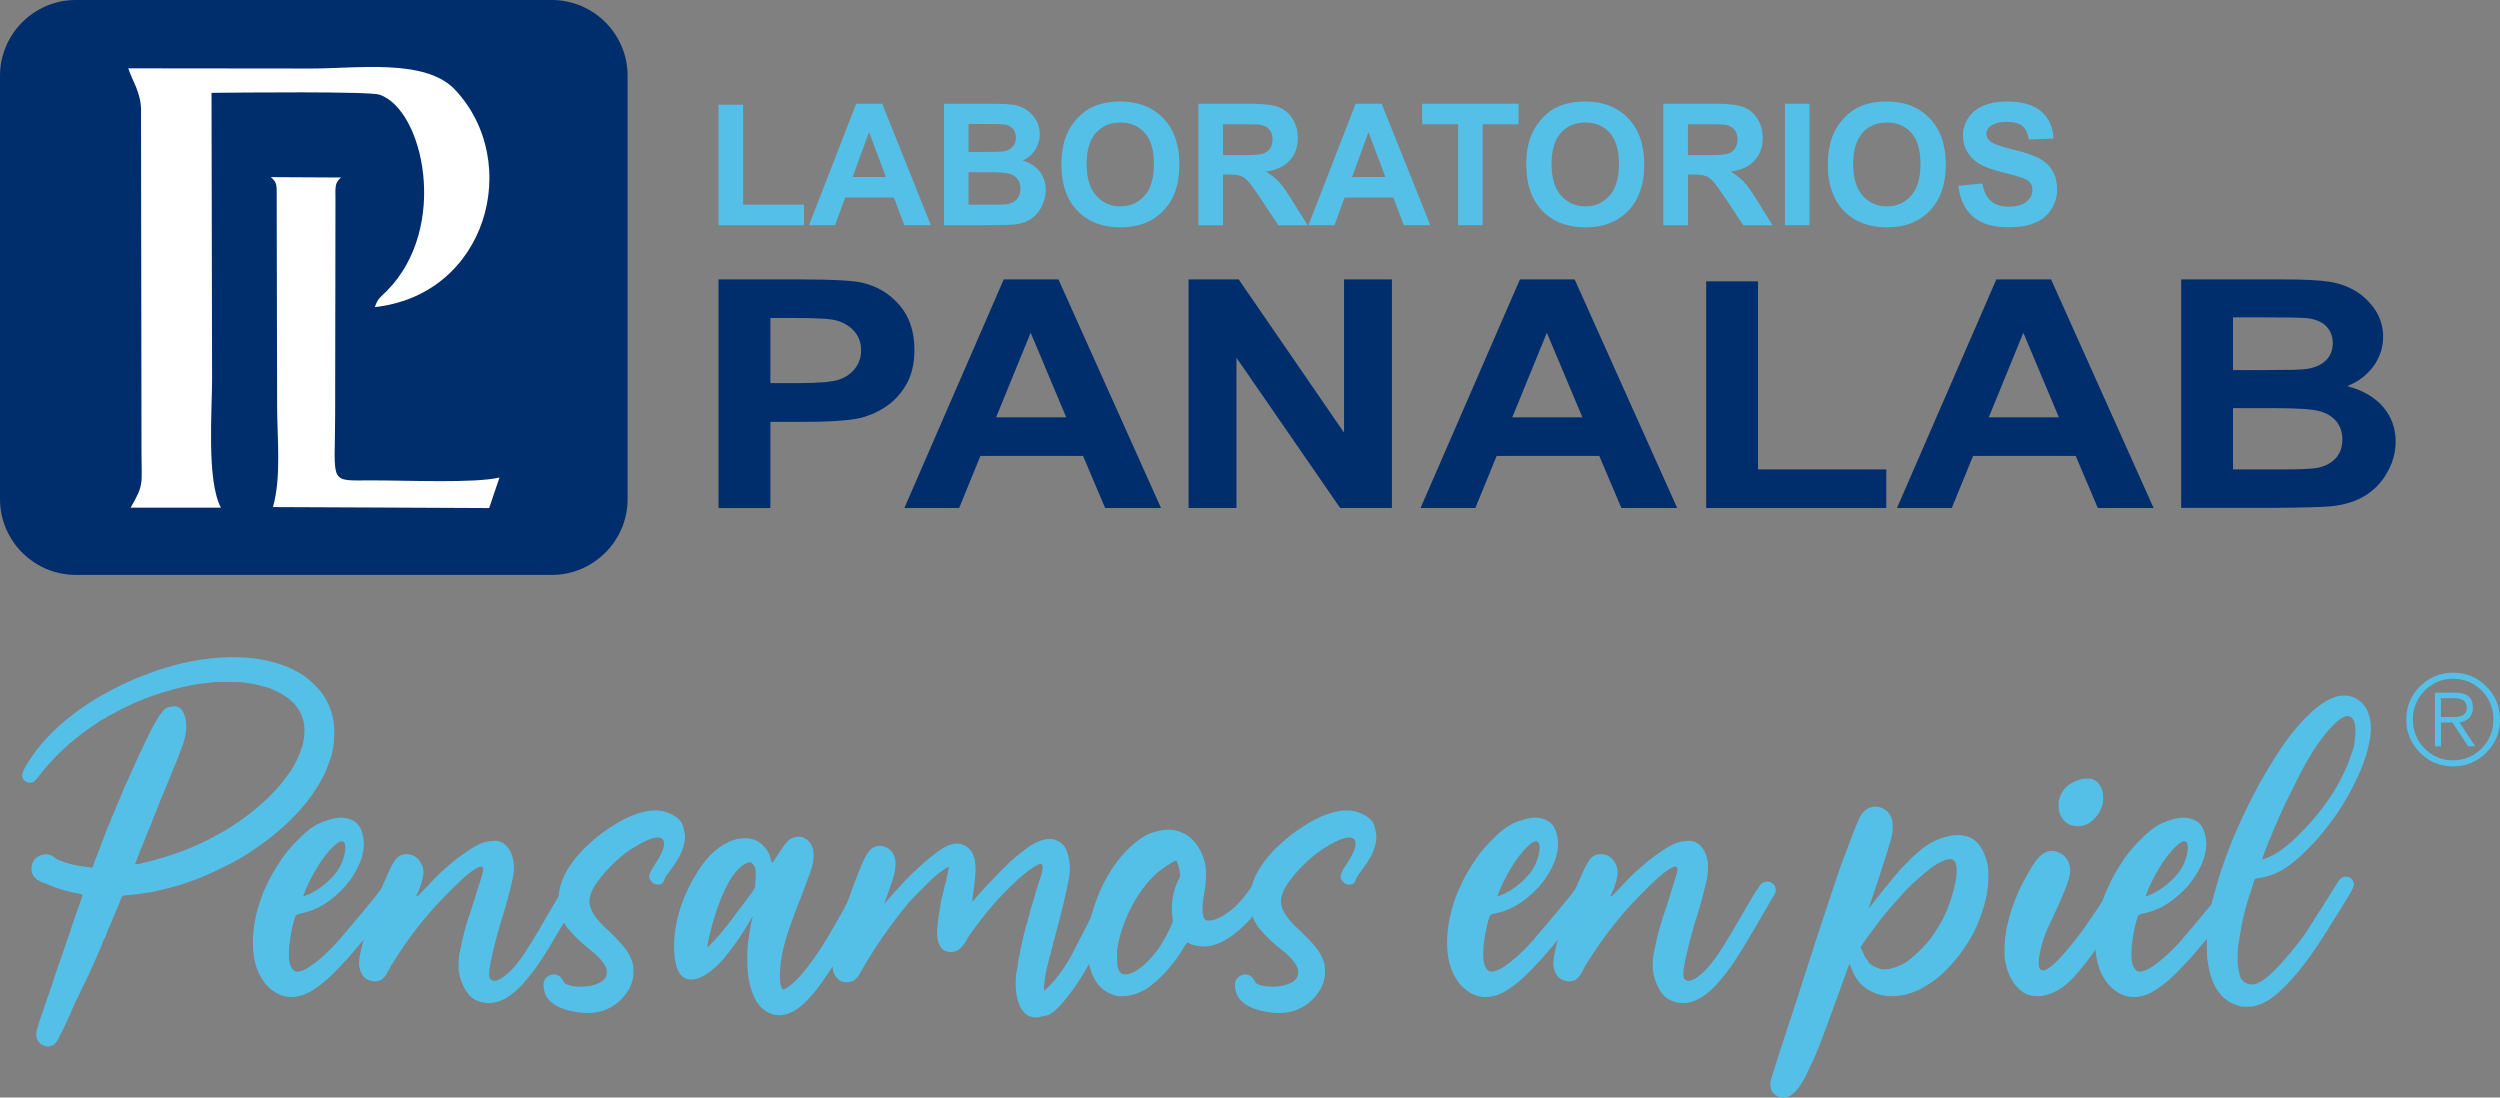
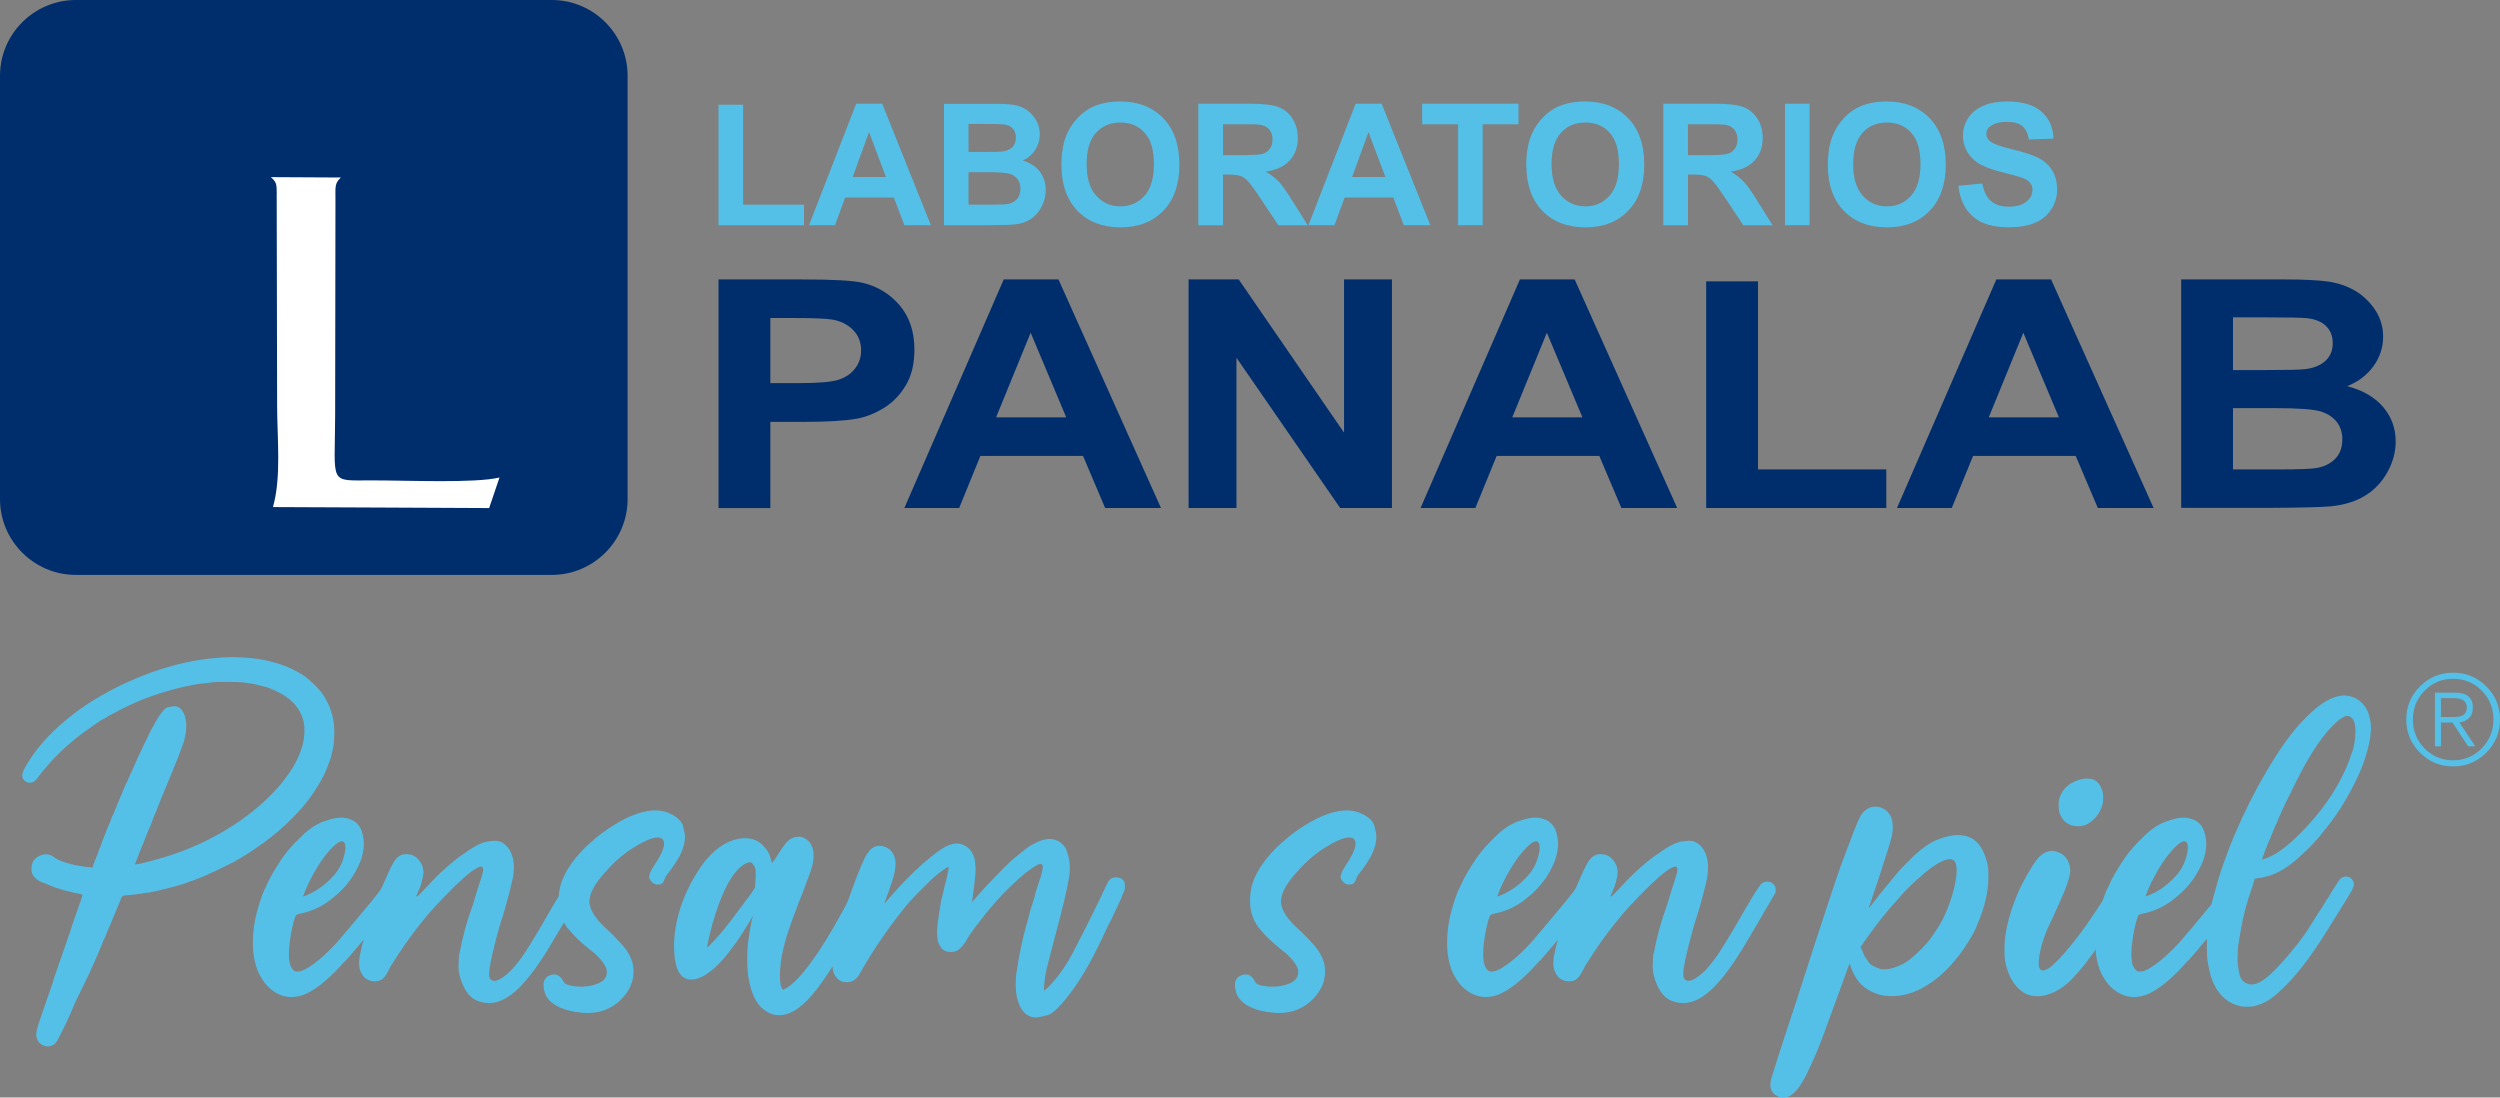
<svg xmlns="http://www.w3.org/2000/svg" id="Capa_2" viewBox="0 0 402.8 176.83">
  <rect x="0" y="0" width="402.8" height="176.83" fill="#808080" stroke="none" />
  <defs>
    <style>
      .cls-1 {
        fill: #54c0e8;
      }

      .cls-2 {
        fill: #fff;
      }

      .cls-2, .cls-3 {
        fill-rule: evenodd;
      }

      .cls-4, .cls-3 {
        fill: #002e6d;
      }
    </style>
  </defs>
  <g id="Capa_1-2" data-name="Capa_1">
    <g>
      <g>
        <path class="cls-1" d="M315.54,29.94l3.85-.38c.23,1.29.7,2.23,1.4,2.84.7.6,1.66.9,2.85.9,1.27,0,2.22-.27,2.87-.81.64-.54.96-1.17.96-1.89,0-.47-.13-.86-.4-1.18-.27-.32-.74-.6-1.42-.84-.46-.16-1.51-.44-3.15-.86-2.11-.53-3.59-1.17-4.44-1.94-1.2-1.08-1.79-2.4-1.79-3.95,0-1,.28-1.94.84-2.8.56-.87,1.38-1.53,2.44-1.99,1.06-.46,2.34-.69,3.84-.69,2.44,0,4.29.54,5.52,1.63,1.24,1.09,1.89,2.54,1.95,4.35l-3.96.14c-.17-1.01-.53-1.73-1.08-2.18-.55-.44-1.38-.66-2.48-.66s-2.03.24-2.67.71c-.41.3-.63.71-.63,1.22,0,.47.2.86.59,1.19.49.42,1.7.86,3.62,1.32,1.92.45,3.33.93,4.25,1.41.92.48,1.64,1.15,2.16,1.99.52.84.78,1.88.78,3.11,0,1.12-.31,2.17-.94,3.15-.62.98-1.5,1.71-2.64,2.18-1.14.48-2.56.71-4.26.71-2.48,0-4.37-.56-5.7-1.71-1.33-1.14-2.11-2.8-2.37-4.98M298.58,26.48c0,2.22.52,3.9,1.54,5.05,1.03,1.14,2.33,1.72,3.9,1.72s2.87-.57,3.89-1.71c1.01-1.13,1.52-2.84,1.52-5.12s-.49-3.92-1.48-5.02c-.98-1.11-2.29-1.66-3.93-1.66s-2.95.56-3.94,1.67c-1,1.12-1.5,2.81-1.5,5.06ZM294.5,26.61c0-1.99.3-3.67.9-5.03.44-.99,1.05-1.89,1.82-2.69.77-.79,1.61-1.38,2.53-1.76,1.22-.52,2.63-.78,4.22-.78,2.88,0,5.19.9,6.93,2.69,1.73,1.79,2.6,4.29,2.6,7.48s-.86,5.64-2.58,7.43c-1.72,1.79-4.02,2.68-6.89,2.68s-5.23-.88-6.95-2.67c-1.72-1.78-2.58-4.23-2.58-7.35ZM287.59,36.28v-19.57h3.96v19.57h-3.96ZM271.96,25h2.92c1.9,0,3.08-.08,3.55-.24.47-.16.84-.44,1.11-.83.27-.4.4-.88.4-1.48,0-.66-.18-1.18-.53-1.6-.35-.41-.85-.66-1.48-.76-.33-.05-1.29-.07-2.89-.07h-3.08v4.97ZM267.99,36.28v-19.57h8.32c2.09,0,3.61.18,4.56.53.95.35,1.71.98,2.28,1.87.57.9.86,1.93.86,3.09,0,1.47-.43,2.68-1.29,3.64-.86.96-2.14,1.56-3.86,1.81.85.5,1.55,1.05,2.11,1.64.56.6,1.3,1.66,2.24,3.18l2.39,3.82h-4.72l-2.83-4.27c-1.02-1.52-1.71-2.47-2.09-2.87-.37-.39-.77-.67-1.19-.81-.43-.15-1.09-.22-2-.22h-.8v8.17h-3.96ZM249.99,26.48c0,2.22.52,3.9,1.54,5.05,1.02,1.14,2.33,1.72,3.9,1.72s2.88-.57,3.89-1.71c1.01-1.13,1.52-2.84,1.52-5.12s-.49-3.92-1.48-5.02c-.98-1.11-2.29-1.66-3.93-1.66s-2.95.56-3.95,1.67c-1,1.12-1.5,2.81-1.5,5.06ZM245.91,26.61c0-1.99.3-3.67.9-5.03.44-.99,1.05-1.89,1.82-2.69.77-.79,1.61-1.38,2.53-1.76,1.22-.52,2.63-.78,4.23-.78,2.89,0,5.19.9,6.93,2.69,1.73,1.79,2.6,4.29,2.6,7.48s-.86,5.64-2.58,7.43c-1.72,1.79-4.02,2.68-6.89,2.68s-5.23-.88-6.95-2.67c-1.72-1.78-2.58-4.23-2.58-7.35ZM234.93,36.28v-16.26h-5.79v-3.31h15.52v3.31h-5.77v16.26h-3.96ZM223.21,28.52l-2.72-7.24-2.64,7.24h5.36ZM230.45,36.28h-4.27l-1.69-4.45h-7.85l-1.63,4.45h-4.19l7.6-19.57h4.19l7.84,19.57ZM197.05,25h2.92c1.89,0,3.07-.08,3.55-.24.47-.16.84-.44,1.11-.83.27-.4.4-.88.4-1.48,0-.66-.18-1.18-.53-1.6-.35-.41-.85-.66-1.49-.76-.32-.05-1.28-.07-2.88-.07h-3.08v4.97ZM193.08,36.28v-19.57h8.32c2.09,0,3.61.18,4.56.53.95.35,1.71.98,2.28,1.87.57.9.86,1.93.86,3.09,0,1.47-.43,2.68-1.29,3.64-.86.96-2.15,1.56-3.86,1.81.85.5,1.55,1.05,2.11,1.64.55.6,1.3,1.66,2.24,3.18l2.39,3.82h-4.72l-2.84-4.27c-1.01-1.52-1.71-2.47-2.09-2.87-.37-.39-.77-.67-1.19-.81-.42-.15-1.09-.22-2-.22h-.8v8.17h-3.96ZM175.08,26.48c0,2.22.51,3.9,1.54,5.05,1.03,1.14,2.33,1.72,3.9,1.72s2.87-.57,3.89-1.71c1.01-1.13,1.51-2.84,1.51-5.12s-.49-3.92-1.48-5.02c-.98-1.11-2.29-1.66-3.92-1.66s-2.95.56-3.95,1.67c-1,1.12-1.5,2.81-1.5,5.06ZM171.01,26.61c0-1.99.3-3.67.9-5.03.44-.99,1.05-1.89,1.83-2.69.77-.79,1.61-1.38,2.53-1.76,1.22-.52,2.63-.78,4.22-.78,2.89,0,5.19.9,6.93,2.69,1.73,1.79,2.6,4.29,2.6,7.48s-.86,5.64-2.58,7.43c-1.72,1.79-4.02,2.68-6.89,2.68s-5.23-.88-6.95-2.67c-1.71-1.78-2.58-4.23-2.58-7.35ZM156.05,27.73v5.25h3.66c1.42,0,2.33-.04,2.71-.12.59-.11,1.06-.37,1.43-.78.37-.42.56-.97.56-1.67,0-.59-.14-1.09-.43-1.5-.28-.41-.7-.71-1.24-.89s-1.71-.28-3.51-.28h-3.19ZM156.05,19.97v4.51h2.59c1.54,0,2.49-.02,2.87-.07.67-.08,1.21-.31,1.59-.7.39-.39.58-.89.58-1.52s-.17-1.09-.5-1.47c-.33-.38-.83-.61-1.49-.68-.39-.05-1.52-.07-3.37-.07h-2.27ZM152.09,16.72h7.83c1.55,0,2.7.06,3.46.19.77.13,1.45.39,2.05.81.6.41,1.1.95,1.5,1.63.4.68.6,1.44.6,2.29,0,.91-.25,1.75-.74,2.51-.49.77-1.16,1.34-2,1.72,1.19.36,2.1.95,2.74,1.78.64.84.96,1.83.96,2.96,0,.89-.21,1.76-.62,2.6-.41.84-.98,1.51-1.7,2.02-.71.5-1.6.81-2.65.93-.66.07-2.24.12-4.76.13h-6.67v-19.57ZM142.74,28.52l-2.72-7.24-2.64,7.24h5.36ZM149.98,36.28h-4.27l-1.69-4.45h-7.85l-1.63,4.45h-4.19l7.6-19.57h4.19l7.84,19.57ZM115.77,36.28v-19.4h3.96v16.1h9.81v3.31h-13.78Z" />
        <path class="cls-4" d="M359.78,65.75v9.88h7.72c2.99,0,4.91-.08,5.71-.22,1.24-.21,2.24-.69,3.02-1.47.78-.79,1.17-1.83,1.17-3.14,0-1.11-.3-2.05-.9-2.82-.6-.77-1.47-1.34-2.6-1.69-1.13-.35-3.6-.53-7.39-.53h-6.73ZM359.78,51.14v8.48h5.45c3.23,0,5.25-.04,6.04-.13,1.42-.15,2.54-.58,3.36-1.31.81-.73,1.22-1.68,1.22-2.86s-.35-2.06-1.06-2.77c-.7-.71-1.75-1.14-3.13-1.29-.83-.08-3.2-.13-7.1-.13h-4.78ZM351.43,45.02h16.49c3.27,0,5.7.12,7.3.36,1.61.25,3.04.75,4.31,1.51,1.27.77,2.32,1.79,3.17,3.07.84,1.28,1.27,2.71,1.27,4.3,0,1.71-.52,3.3-1.55,4.73-1.04,1.44-2.45,2.51-4.23,3.23,2.51.66,4.43,1.78,5.78,3.35,1.34,1.58,2.02,3.43,2.02,5.56,0,1.68-.43,3.31-1.31,4.9-.87,1.59-2.06,2.86-3.58,3.81-1.51.94-3.37,1.52-5.59,1.74-1.38.13-4.73.22-10.04.25h-14.04v-36.83ZM331.73,67.24l-5.73-13.63-5.57,13.63h11.3ZM346.99,81.85h-8.99l-3.56-8.39h-16.54l-3.43,8.39h-8.83l16.01-36.83h8.82l16.52,36.83ZM274.9,81.85v-36.52h8.35v30.3h20.67v6.22h-29.02ZM254.96,67.24l-5.73-13.63-5.57,13.63h11.29ZM270.23,81.85h-8.99l-3.56-8.39h-16.54l-3.43,8.39h-8.83l16.01-36.83h8.82l16.52,36.83ZM191.5,81.85v-36.83h8.08l16.97,24.68v-24.68h7.72v36.83h-8.34l-16.71-24.21v24.21h-7.71ZM171.79,67.24l-5.73-13.63-5.57,13.63h11.3ZM187.05,81.85h-8.99l-3.56-8.39h-16.54l-3.42,8.39h-8.83l16.01-36.83h8.82l16.52,36.83ZM124.12,51.24v10.49h4.54c3.27,0,5.45-.19,6.55-.58,1.11-.38,1.97-.99,2.59-1.82.62-.82.94-1.77.94-2.87,0-1.34-.44-2.45-1.32-3.32-.88-.88-1.99-1.43-3.34-1.65-.99-.16-2.98-.25-5.97-.25h-4ZM115.77,81.85v-36.83h13.35c5.06,0,8.35.18,9.89.55,2.36.56,4.34,1.76,5.93,3.61,1.59,1.85,2.39,4.24,2.39,7.18,0,2.26-.46,4.16-1.37,5.7-.92,1.54-2.08,2.75-3.5,3.64-1.41.87-2.85,1.46-4.31,1.74-1.99.36-4.86.53-8.62.53h-5.41v13.89h-8.35Z" />
        <path class="cls-3" d="M12.21,0h76.7c6.72,0,12.21,5.49,12.21,12.21v68.21c0,6.71-5.49,12.21-12.21,12.21H12.21c-6.72,0-12.21-5.49-12.21-12.21V12.21C0,5.49,5.49,0,12.21,0" />
-         <path class="cls-2" d="M22.72,17.85l.08,55.09c0,5.11.44,5.08-1.76,8.86h14.56c-2.33-4.34-1.43-15.64-1.43-20.64l-.09-46.2c4.56-.05,25.41-.26,27.05.29,7.11,2.37,11.3,21.4,1.21,31.61-1.05,1.06-1.42,1.12-1.95,2.62,18.07-1.99,23.89-23.36,12.92-35.03-4.74-5.05-15.71-3.4-23.17-3.41l-29.48-.03c.74,2.21,2.06,3.89,2.07,6.84" />
        <path class="cls-2" d="M44.58,31.31l.07,34.06c.01,5.31.7,11.48-.67,16.33l16.07.07,18.76.09,1.67-4.92c-4.02.94-14.48.46-20.57.46-7.05,0-5.94.8-5.91-10.56l.05-34.69c0-1.95-.16-2.66.89-3.55l-11.3-.06c.91.8.95,1.12.95,2.77" />
      </g>
      <g>
        <g>
          <path class="cls-1" d="M7.2,168.51c-.79-.23-1.24-.79-1.36-1.66v-.17c0-.2.03-.44.09-.7.09-.35.23-.85.44-1.49.44-1.28.81-2.37,1.12-3.26.31-.89.65-1.88,1.03-2.96l.09-.35c.2-.64.39-1.18.55-1.62.16-.44.24-.7.24-.79.03-.06.09-.23.2-.5.1-.28.21-.59.33-.94.12-.35.26-.77.44-1.27.17-.5.33-.96.48-1.4.15-.41.28-.81.42-1.2.13-.39.23-.69.28-.9.12-.32.3-.85.55-1.58.25-.73.49-1.42.72-2.06.23-.64.36-1.04.39-1.18.06-.12.09-.19.09-.22,0-.06-.02-.09-.04-.09-.06-.06-.23-.12-.53-.18-.7-.12-1.52-.31-2.47-.57-.95-.26-1.71-.53-2.3-.79-.09-.06-.23-.12-.44-.2-.2-.07-.42-.15-.66-.24-1.2-.47-1.79-1.2-1.79-2.19s.42-1.69,1.27-2.1c.38-.17.74-.26,1.09-.26.47,0,.92.18,1.36.53.38.29,1.02.58,1.93.85.9.28,1.9.49,2.98.63.15,0,.31.02.48.04.17.03.31.04.39.04l.31.09.22-.61c.06-.17.12-.36.2-.57.07-.2.14-.36.2-.48.06-.15.12-.31.2-.48.07-.17.12-.33.15-.48.18-.41.39-.96.63-1.64.25-.68.5-1.33.74-1.93.25-.6.42-.98.5-1.16.03-.09.07-.18.11-.28.04-.1.07-.18.07-.24.03-.06.07-.15.11-.26.04-.12.11-.25.2-.39.06-.15.11-.26.15-.35.04-.09.07-.15.07-.18l.09-.26c.06-.15.15-.33.26-.57,0-.06.01-.13.04-.22.12-.2.23-.43.33-.68.1-.25.2-.49.28-.72.03-.09.07-.17.13-.26.09-.23.19-.5.31-.79.12-.23.2-.44.26-.61.12-.23.23-.46.33-.68.1-.22.18-.4.24-.55.47-1.08.98-2.22,1.53-3.41.55-1.2,1.25-2.66,2.1-4.38,1.23-2.33,2.12-3.56,2.69-3.68.57-.12.93-.17,1.07-.17.76,0,1.31.5,1.66,1.49.17.5.26,1.07.26,1.71,0,.79-.15,1.68-.44,2.67-.23.64-.5,1.35-.79,2.12-.29.77-.52,1.35-.7,1.73-.03.06-.07.14-.11.24-.04.1-.08.21-.11.33-.03.09-.07.18-.11.28-.04.1-.08.18-.11.24-.03.09-.1.27-.22.55s-.25.59-.39.94c-.23.58-.45,1.1-.63,1.55-.19.45-.39.91-.59,1.38l-.09.26c-.09.21-.18.44-.28.7-.1.26-.2.51-.28.74-.06.15-.13.31-.22.48-.12.32-.22.58-.31.79-.06.18-.13.38-.22.61-.09.2-.16.38-.22.53-.09.17-.16.34-.22.5-.06.16-.1.27-.13.33-.03.09-.07.2-.13.33-.06.13-.12.27-.18.42-.06.15-.13.34-.22.59-.09.25-.18.47-.26.68l-.09.17c-.23.58-.42,1.06-.57,1.42-.15.37-.28.71-.39,1.03l-.26.66h.22c.18,0,.72-.12,1.64-.35.92-.23,1.87-.5,2.87-.79,4.03-1.23,7.75-2.95,11.16-5.17,2.86-1.87,5.3-3.95,7.31-6.26.32-.35.67-.79,1.05-1.31.38-.53.66-.9.83-1.14.06-.12.11-.21.15-.28s.08-.12.11-.15c.03-.03.11-.16.24-.39.13-.23.28-.51.44-.83.16-.32.31-.63.44-.94s.21-.53.24-.68c.15-.38.25-.68.31-.9.06-.22.1-.42.13-.59.03-.17.06-.38.09-.61.06-.41.09-.8.09-1.18,0-.73-.1-1.4-.31-2.01-.61-1.87-2.03-3.31-4.25-4.33-.2-.09-.38-.17-.52-.24-.15-.07-.23-.11-.26-.11-.15-.09-.41-.18-.79-.28-.38-.1-.8-.21-1.25-.33-.45-.12-.87-.2-1.25-.26-.12,0-.25-.01-.39-.04-.15-.03-.28-.06-.39-.09h-.13c-.23-.06-.69-.09-1.38-.11-.69-.01-1.39-.02-2.12-.02s-1.27.01-1.62.04c-.18.03-.39.06-.66.09-.26.03-.5.06-.7.09-.15.03-.28.04-.39.04-.26.03-.44.04-.53.04-.58.09-1.38.24-2.39.46s-1.99.47-2.95.77c-2.95.85-5.81,2.04-8.58,3.59-.2.09-.37.17-.48.24-.12.07-.19.11-.22.11l-.13.09c-.09.06-.2.13-.35.22-.12.09-.22.15-.31.17l-.18.09s-.17.09-.44.26-.58.39-.96.66c-.38.26-.74.52-1.09.77s-.63.45-.83.59c-2.71,2.04-5.09,4.41-7.13,7.09-.23.32-.44.54-.61.66-.18.12-.39.17-.66.17-.47,0-.83-.2-1.09-.61-.09-.15-.13-.32-.13-.53,0-.12.02-.23.04-.35.09-.38.34-.89.74-1.53,1.72-2.89,4.27-5.62,7.66-8.19.5-.38,1.07-.79,1.73-1.23s1.2-.79,1.64-1.05c.12-.06.27-.15.46-.26.19-.12.36-.22.5-.31.15-.09.39-.22.72-.39.33-.17.68-.36,1.03-.57,6.54-3.36,12.9-5.09,19.08-5.21h.22c4.7,0,8.56,1.01,11.6,3.02.41.29.9.71,1.47,1.25.57.54,1,1,1.29,1.38,1.4,1.93,2.1,4.07,2.1,6.43,0,.29-.02.57-.04.83,0,.29-.02.58-.04.88-.03.29-.06.5-.09.61-.03.21-.07.44-.13.7-.06.26-.12.51-.17.74-.06.23-.1.39-.13.48-.03.03-.06.1-.09.2-.03.1-.06.2-.09.28-.09.26-.23.65-.44,1.16-.2.51-.42.99-.66,1.42-.32.61-.7,1.26-1.14,1.95-.44.69-.88,1.31-1.31,1.86-.47.58-.87,1.07-1.2,1.44-.34.38-.82.89-1.47,1.53-1.75,1.75-3.79,3.4-6.13,4.95-.23.17-.53.37-.88.59s-.67.42-.96.59l-.44.26-.22.09c-.15.09-.31.19-.48.31-.5.26-1.23.63-2.19,1.09s-1.74.83-2.32,1.09c-.53.23-1.17.49-1.93.77-.76.28-1.39.5-1.88.68-.9.26-1.9.53-3,.81-1.09.28-1.93.46-2.52.55-.12,0-.29.02-.53.04-.12.03-.25.06-.39.09-.73.12-1.63.22-2.71.31-.2,0-.35.02-.44.07-.09.04-.17.12-.24.22-.07.1-.14.27-.2.5-.09.23-.23.58-.44,1.05s-.38.88-.52,1.23c-.03.09-.07.19-.13.31-.06.12-.1.23-.13.35-.06.12-.13.29-.22.53-.09.23-.19.47-.31.7-.09.21-.18.42-.28.66-.1.23-.18.44-.24.61-.03.06-.04.1-.04.13-.06.17-.12.32-.18.44-.06.12-.1.19-.13.22-.03.03-.06.09-.09.17-.03.09-.07.21-.13.35-.06.12-.12.26-.18.42-.06.16-.12.31-.17.46-.06.09-.1.17-.13.26-.03.09-.04.15-.04.17l-.09.18c-.06.12-.15.33-.28.63-.13.31-.31.74-.55,1.29-.09.17-.19.39-.31.66-.12.26-.22.5-.31.7-.18.38-.39.85-.66,1.4s-.66,1.36-1.18,2.41c-.2.44-.39.84-.57,1.2-.17.37-.29.62-.35.77-.03.09-.07.2-.13.33-.06.13-.12.26-.17.37l-.04.17c-.06.12-.15.29-.26.53-.12.23-.22.47-.31.7-.12.23-.27.55-.46.96-.19.41-.39.8-.59,1.18-.32.7-.59,1.18-.81,1.44-.22.26-.49.42-.81.48-.15.06-.25.09-.31.09h-.31c-.09,0-.2-.03-.35-.09Z" />
          <path class="cls-1" d="M43.1,158.88c-.29-.29-.59-.69-.9-1.18-.31-.5-.55-.96-.72-1.4-.5-1.37-.74-2.83-.74-4.38,0-.41.02-.83.04-1.27.09-1.02.21-1.92.37-2.69.16-.77.39-1.61.68-2.52.29-.9.54-1.58.74-2.01.03-.03.06-.09.09-.18.03-.09.07-.17.13-.26,0-.03.02-.06.04-.09.58-1.37,1.49-2.95,2.71-4.73.73-1.05,1.72-2.17,2.98-3.37,1.17-1.17,2.35-1.97,3.55-2.41,1.2-.44,2.14-.66,2.84-.66.64,0,1.24.13,1.79.39,1.2.5,1.84,1.78,1.93,3.85-.03,1.02-.23,2-.61,2.93-.93,2.25-2.35,4.13-4.25,5.65-1.58,1.37-3.4,2.26-5.47,2.67-.29.06-.48.13-.57.22-.09.09-.15.21-.18.35v.04c-.15.32-.29.82-.44,1.49-.15.67-.28,1.4-.39,2.19-.12.73-.17,1.43-.17,2.1,0,.35.01.69.04,1.01.09.93.41,1.56.96,1.88.12.03.25.04.39.04.47,0,1.05-.22,1.75-.66.9-.58,1.78-1.27,2.63-2.06.85-.79,1.44-1.39,1.79-1.79l.09-.09c.09-.09.17-.18.24-.28.07-.1.14-.17.2-.2.15-.2.42-.54.83-1.01.26-.29.63-.71,1.09-1.27,1.02-1.2,2.12-2.52,3.3-3.96,1.18-1.44,1.95-2.49,2.3-3.13.26-.53.64-.8,1.14-.83.15,0,.27,0,.37.02.1.01.2.05.28.11.38.2.62.44.72.7.1.26.15.48.15.66,0,.21-.04.41-.13.61-.29.67-1.07,1.8-2.32,3.39-1.25,1.59-2.54,3.17-3.85,4.73-1.31,1.56-2.22,2.62-2.71,3.17l-.57.57c-.06.09-.13.17-.22.26-2.33,2.54-4.38,4.14-6.13,4.81-.67.23-1.31.35-1.93.35-1.43,0-2.73-.6-3.9-1.79ZM49.22,144.3c1.78-.67,3.38-1.85,4.81-3.54.85-1.08,1.37-2.3,1.58-3.68.03-.2.04-.38.04-.53,0-.47-.1-.77-.31-.92-.09-.06-.18-.09-.26-.09-.29,0-.69.22-1.18.66-1.02.93-2.01,2.2-2.95,3.81-.95,1.6-1.66,3.08-2.12,4.42l.13-.04c.06,0,.15-.03.26-.09Z" />
          <path class="cls-1" d="M74.04,153.58c.5-2.65,1.18-5.17,2.06-7.53.47-1.55.96-3.14,1.49-4.77.18-.55.26-.96.26-1.23-.03-.29-.15-.44-.35-.44-.06,0-.13.02-.22.04-.61.21-1.44.78-2.5,1.73s-2.03,1.9-2.93,2.84c-.9.95-1.46,1.53-1.66,1.73-2.45,2.71-4.67,5.65-6.65,8.8-.15.23-.27.43-.37.59-.1.16-.17.26-.2.28,0,.03-.04.12-.11.26s-.17.32-.28.53c-.38.79-.82,1.3-1.31,1.53-.26.12-.54.17-.83.17-.18,0-.35-.01-.53-.04-.5-.09-.92-.31-1.27-.66-.47-.53-.73-1.2-.79-2.01,0-.38.03-.8.09-1.27.38-1.98,1.01-4.22,1.88-6.7.88-2.48,1.74-4.62,2.58-6.43.55-1.28,1.02-2.15,1.4-2.6.38-.45.83-.71,1.36-.77h.39c1.11,0,1.94.63,2.5,1.88.09.29.15.6.18.92,0,.29-.03.58-.09.88-.12.58-.28,1.15-.48,1.71-.09.18-.16.34-.22.48-.09.23-.16.42-.22.55-.06.13-.1.21-.13.24v.09c0,.06.01.09.04.09l.04-.04c.09-.03.25-.16.48-.39.23-.23.57-.58,1.01-1.05.93-1.02,1.69-1.79,2.25-2.32.57-.53,1.22-1.09,1.95-1.71.67-.58,1.6-1.26,2.78-2.04s2.12-1.21,2.8-1.31c.69-.1,1.12-.15,1.29-.15.99,0,1.81.54,2.45,1.62.35.67.55,1.42.61,2.23v.39c0,.67-.06,1.3-.18,1.88-.47,2.04-1.01,4.07-1.62,6.08-.06.15-.12.31-.17.48-.64,2.1-1.21,4.29-1.71,6.57,0,.03-.02.07-.04.13l-.04.35c-.15.67-.22,1.21-.22,1.62v.22c0,.35.07.6.22.74.18.18.38.26.61.26.26,0,.55-.09.88-.26.64-.35,1.3-.88,1.97-1.58.88-.93,1.83-2.24,2.87-3.92,1.04-1.68,1.93-3.19,2.69-4.53.26-.44.48-.82.66-1.14.82-1.4,1.42-2.39,1.79-2.98.38-.58.63-.95.74-1.09.32-.32.67-.48,1.05-.48h.09c.44,0,.8.19,1.09.57.09.12.15.23.17.33.03.1.04.23.04.37v.33c0,.07-.03.17-.09.29-.06.12-.16.29-.31.52-.26.44-.5.84-.7,1.2-.2.37-.47.81-.79,1.33-.15.26-.26.48-.35.66l-.18.26s-.09.13-.17.31-.2.39-.35.63c-.15.25-.29.49-.44.72-.12.2-.64,1.09-1.58,2.67-.06.09-.1.16-.13.22-.9,1.49-1.72,2.73-2.45,3.72-.73.99-1.5,1.93-2.32,2.8-1.75,1.75-3.41,2.63-4.99,2.63h-.22c-1.61-.09-2.77-.73-3.5-1.93-.73-1.2-1.14-2.42-1.23-3.68v-.48c0-.61.04-1.27.13-1.97Z" />
          <path class="cls-1" d="M93.74,163.17c-2.98-.29-4.9-1.21-5.78-2.76-.12-.26-.21-.55-.28-.85-.07-.31-.11-.59-.11-.85,0-.82.39-1.36,1.18-1.62.18-.06.35-.09.53-.09.58,0,1.07.34,1.44,1.01.09.18.18.31.26.39.09.09.2.16.35.22.61.23,1.36.35,2.23.35h.31c1.02-.03,1.93-.23,2.71-.61.79-.38,1.19-.96,1.2-1.73.01-.77-.62-1.76-1.9-2.95-.41-.32-.82-.66-1.23-1.01-1.17-.93-2.19-1.93-3.06-2.98-.15-.15-.25-.28-.31-.39l-.13-.17s-.02-.08-.07-.15c-.04-.07-.09-.15-.15-.24-.18-.26-.34-.62-.5-1.07-.16-.45-.27-.87-.33-1.25-.06-.41-.09-.88-.09-1.4s.03-.99.09-1.4c.35-2.28,1.75-4.64,4.2-7.09.47-.44.98-.89,1.53-1.36.55-.47,1.04-.85,1.44-1.14,2.45-1.75,4.62-2.83,6.52-3.24.64-.15,1.24-.22,1.79-.22.9,0,1.71.18,2.41.53,1.17.55,1.85,1.22,2.06,1.99.2.77.31,1.35.31,1.73,0,.93-.28,1.96-.83,3.06-.44.79-.92,1.53-1.44,2.23-.26.32-.45.57-.57.74-.12.18-.2.31-.26.39-.06.09-.1.19-.13.31-.2.58-.45.89-.74.92-.29.03-.45.04-.48.04-.47,0-.85-.25-1.14-.74-.12-.15-.18-.32-.18-.53,0-.12.03-.25.09-.39.09-.35.32-.8.7-1.36,1.08-1.6,1.62-2.79,1.62-3.55,0-.35-.1-.61-.31-.79-.18-.15-.42-.22-.74-.22-.85,0-2.2.58-4.07,1.75-1.58,1.02-3.05,2.32-4.42,3.9-1.66,1.84-2.49,3.39-2.49,4.64v.26c.15,1.31,1.14,2.77,2.98,4.38.55.52,1.09,1.07,1.62,1.62.53.55.96,1.07,1.31,1.53.23.32.46.71.68,1.18s.36.88.42,1.23c.06.38.09.76.09,1.14,0,1.23-.37,2.35-1.09,3.37-.93,1.37-2.19,2.33-3.76,2.89-.79.26-1.66.39-2.63.39-.26,0-.54-.01-.83-.04Z" />
          <path class="cls-1" d="M124.55,163.43c-2.22-.64-3.56-2.8-4.03-6.48-.09-.64-.13-1.44-.13-2.41s.04-1.82.13-2.58c.15-1.28.35-2.51.61-3.68.06-.2.1-.38.13-.53l.04-.22-.04.09c-.2.41-.74,1.31-1.62,2.69-.88,1.39-1.93,2.81-3.15,4.27-1.96,2.16-3.65,3.24-5.08,3.24-.17,0-.36-.01-.57-.04-1.49-.35-2.23-2.13-2.23-5.34v-.57c.12-2.95.89-5.88,2.32-8.8.26-.55.59-1.16.98-1.82s.75-1.22,1.07-1.69c1.81-2.54,3.84-4.01,6.08-4.42.35-.06.69-.09,1.01-.09,1.17,0,2.15.41,2.93,1.23.64.64,1.05,1.4,1.23,2.28.06.23.1.37.13.39l.04.09s.04-.01.04-.04c.03-.03.08-.09.15-.2.07-.1.14-.2.2-.28.09-.12.2-.29.35-.5.15-.22.28-.43.39-.63.5-.79.93-1.38,1.31-1.77.38-.39.77-.63,1.18-.72.23-.06.45-.09.66-.09.32,0,.63.07.92.22.52.26.92.67,1.18,1.23.2.44.31.96.31,1.58,0,.32-.03.67-.09,1.05-.06.41-.2.93-.42,1.55-.22.63-.59,1.64-1.12,3.04-1.31,3.27-2.25,5.83-2.8,7.68-.55,1.85-.88,3.51-.96,4.97-.03.35-.04.69-.04,1.01s.01.63.04.92c.06.58.16,1.01.31,1.27,0,.06.01.09.04.09h.13s.09-.01.17-.04c1.4-.61,3.28-2.68,5.65-6.22,1.52-2.3,3.33-5.46,5.43-9.45.44-.82.79-1.35,1.05-1.6s.55-.37.88-.37h.18c.47.06.8.32,1.01.79.09.15.13.31.13.48s-.06.42-.17.72c-.12.31-.31.75-.57,1.33-.26.58-.63,1.36-1.09,2.32-.67,1.34-1.25,2.47-1.73,3.37-.48.91-1,1.79-1.55,2.67-1.58,2.6-2.9,4.58-3.96,5.95-1.07,1.37-2.06,2.39-3,3.06-1.05.76-2.07,1.14-3.06,1.14-.35,0-.69-.04-1.01-.13ZM115.1,151.53c.64-.7,1.25-1.41,1.82-2.12.57-.71,1.35-1.74,2.34-3.09.53-.7.96-1.27,1.29-1.71.33-.44.58-.78.74-1.03.16-.25.26-.42.31-.53.04-.1.07-.18.07-.24v-.09c0-.09,0-.26.02-.5.01-.25.04-.53.07-.85v-.57c0-.32-.02-.58-.04-.79-.09-.32-.23-.58-.44-.79-.12-.15-.2-.23-.26-.26-.06-.03-.1-.04-.13-.04l-.18.04c-.52.06-1.11.41-1.75,1.05-1.55,1.58-2.93,4.51-4.16,8.8-.15.55-.3,1.15-.46,1.79-.16.64-.28,1.23-.37,1.75l-.04.31.31-.26.88-.88Z" />
          <path class="cls-1" d="M163.82,156.52c.09-.52.16-1.01.22-1.47.06-.45.12-.77.17-.94.23-1.2.44-2.2.63-3.02.19-.82.46-1.82.81-3.02.09-.29.17-.61.26-.96.03-.09.04-.17.04-.26.06-.17.11-.33.15-.46.04-.13.07-.23.07-.28.03-.03.07-.12.11-.26.04-.15.09-.32.15-.53.06-.15.12-.33.18-.55.06-.22.12-.42.17-.59v-.13c.18-.58.35-1.14.53-1.66.32-.93.52-1.58.59-1.95.07-.37.11-.61.11-.72,0-.35-.13-.53-.39-.53-.35.03-1.08.47-2.19,1.31-.76.58-1.66,1.39-2.71,2.41-1.05,1.02-1.94,1.97-2.67,2.84-.09.12-.23.28-.42.48-.19.21-.37.42-.55.66l-.04.04c-.29.38-.63.82-1.03,1.31-.39.5-.74.94-1.03,1.33-.29.39-.44.61-.44.63s-.03.08-.09.15c-.06.07-.13.17-.22.28-.06.12-.12.22-.2.31-.07.09-.12.16-.15.22v.04c-.26.53-.61,1.02-1.05,1.49-.44.47-.96.7-1.58.7-.7,0-1.22-.21-1.55-.63-.34-.42-.54-.88-.61-1.36-.07-.48-.11-.88-.11-1.2,0-.23.01-.45.04-.66.03-.47.09-1.06.2-1.77.1-.71.2-1.39.31-2.01.1-.63.18-1.03.24-1.2.03-.06.07-.17.11-.33.04-.16.08-.33.11-.5.03-.18.06-.34.09-.48.03-.15.06-.25.09-.31,0-.06.02-.16.07-.31.04-.15.09-.32.15-.53.03-.12.06-.25.09-.39.03-.23.06-.38.09-.44.03-.09.07-.25.11-.48.04-.23.09-.46.13-.68.04-.22.07-.34.07-.37s-.03-.04-.09-.04c-.18,0-.8.42-1.88,1.27-.29.23-.72.63-1.29,1.18-.57.55-1.15,1.13-1.73,1.73-.58.6-1.04,1.07-1.36,1.42-3.09,3.71-5.79,7.62-8.1,11.73-.47.82-1.14,1.23-2.01,1.23-.67,0-1.2-.23-1.58-.7-.26-.29-.44-.59-.55-.9-.1-.31-.15-.72-.15-1.25,0-.23,0-.46.02-.68.02-.22.04-.37.07-.46.03-.06.07-.21.11-.46s.1-.53.15-.85c.12-.7.28-1.5.5-2.41.22-.9.43-1.71.63-2.41.41-1.31.98-2.97,1.71-4.97.73-2,1.39-3.62,1.97-4.88.47-.93.96-1.53,1.49-1.79.29-.15.61-.22.96-.22.2,0,.41.03.61.09.58.15,1.04.45,1.36.92.38.47.57,1.09.57,1.88s-.2,1.82-.61,3.02c-.03.09-.1.29-.22.61-.12.32-.23.67-.35,1.05-.17.44-.32.83-.44,1.18l-.18.53s.06-.01.09-.04c.06-.06.13-.15.22-.26.17-.2.44-.52.81-.94.36-.42.77-.87,1.2-1.33.64-.73,1.48-1.59,2.52-2.58,1.04-.99,1.86-1.72,2.47-2.19l.04-.04c.12-.09.27-.2.46-.35.19-.15.36-.28.5-.39.17-.15.33-.26.48-.35l.17-.13s.07-.02.13-.07c.06-.04.13-.09.22-.15.85-.55,1.63-.83,2.36-.83.67,0,1.3.25,1.88.74.12.12.21.21.28.29.07.07.11.12.11.15l.09.09c.03.09.06.16.09.22.06.09.11.18.15.26.04.09.08.16.11.22,0,.09,0,.16.02.22.01.06.04.09.07.09.03.03.06.12.09.26.03.15.04.32.04.53.06.29.09.64.09,1.05,0,.29-.01.6-.04.92-.06.82-.19,1.93-.39,3.33-.03.29-.06.53-.09.7-.03.17-.04.28-.04.31.03,0,.09-.06.2-.17.1-.12.23-.26.37-.44.96-1.11,1.99-2.22,3.09-3.35,1.09-1.12,1.95-1.98,2.56-2.56,1.25-1.08,2.31-1.91,3.15-2.5,1.2-.73,2.25-1.09,3.15-1.09.26,0,.51.03.74.09,1.02.32,1.69.95,2.01,1.88.32.93.48,1.81.48,2.63,0,.64-.07,1.34-.22,2.1-.17.96-.42,2.12-.74,3.46-.32,1.34-.8,3.21-1.44,5.6-.06.21-.12.45-.2.74-.07.29-.14.55-.2.79-.26,1.05-.48,1.9-.66,2.54-.2.76-.36,1.43-.46,2.01-.1.58-.18,1.23-.24,1.93v.59s.01.07.04.07l.04-.04c.09-.06.28-.23.59-.53.31-.29.61-.61.9-.96.5-.55,1.02-1.24,1.58-2.06.55-.82,1.04-1.62,1.44-2.41,1.31-2.48,2.57-4.96,3.76-7.44l.61-1.23c.32-.67.6-1.25.83-1.73.23-.48.36-.77.39-.85.09-.2.2-.39.33-.55.13-.16.27-.27.42-.33.2-.09.44-.13.7-.13.55,0,.96.21,1.23.61.09.12.14.23.15.33.01.1.02.27.02.5,0,.18,0,.32-.02.44s-.06.26-.13.44-.2.45-.37.83v.09c-.06.12-.11.22-.15.31-.04.09-.07.15-.07.17s-.47,1.02-1.4,2.98c-.18.35-.37.72-.57,1.09-.76,1.69-1.57,3.36-2.43,5.01-.86,1.65-1.82,3.25-2.87,4.79-2.01,2.83-3.5,4.37-4.44,4.62-.95.25-1.58.37-1.9.37-1.02,0-1.82-.51-2.41-1.53-.55-.99-.83-2.29-.83-3.9,0-.61.04-1.27.13-1.97Z" />
-           <path class="cls-1" d="M179.66,160.37c-2.33-.61-3.78-2.52-4.33-5.73-.12-.55-.18-1.21-.18-1.97,0-.29.02-.6.04-.92.06-1.14.2-2.22.44-3.24.09-.38.15-.68.2-.9.04-.22.1-.43.18-.63.07-.2.15-.48.24-.83.12-.32.25-.68.39-1.07.15-.39.28-.74.39-1.03.06-.15.12-.28.17-.39.06-.12.1-.22.13-.31.03-.09.1-.23.2-.44.1-.2.21-.42.33-.66,1.17-2.28,2.54-4.16,4.11-5.65,1.31-1.25,2.52-2.06,3.61-2.41,1.09-.35,1.98-.52,2.65-.52.76,0,1.5.16,2.23.48,1.37.55,2.47,1.77,3.28,3.63.38.93.57,1.9.57,2.89s-.07,1.97-.22,2.93c-.03.12-.06.26-.09.44-.09.47-.15.93-.2,1.38-.04.45-.07.78-.07.99,0,.41.04.79.13,1.14.09.53.38.79.88.79.96,0,2.23-.61,3.81-1.84.93-.82,1.77-1.75,2.5-2.8.7-.99,1.4-1.81,2.1-2.45.29-.23.57-.35.83-.35.15,0,.28.03.39.09.41.17.63.42.66.74.03.32.04.51.04.57,0,.55-.23,1.24-.7,2.06-1.61,2.33-3.21,4.19-4.81,5.56-1.98,1.69-3.82,2.55-5.52,2.58-.47,0-.94-.05-1.42-.15-.48-.1-.85-.24-1.12-.42-.06-.03-.11-.05-.15-.07-.04-.01-.08-.02-.11-.02,0,.03-.04.1-.11.22-.07.12-.17.25-.28.39-1.49,2.54-3.24,4.61-5.25,6.22-1.43,1.14-2.96,1.75-4.6,1.84h-.7c-.18,0-.39-.04-.66-.13ZM182.33,156.78c1.2-.5,2.51-1.63,3.94-3.41.26-.32.59-.81.98-1.47.39-.66.74-1.28,1.03-1.86.23-.5.4-.86.5-1.09.1-.23.16-.42.17-.55s0-.27-.02-.42c-.09-.47-.13-.96-.13-1.49,0-.55.04-1.12.13-1.71.17-1.17.51-2.22,1.01-3.15l.15-.31c.04-.09.07-.17.07-.26s-.02-.19-.04-.31c-.03-.26-.08-.55-.15-.88-.07-.32-.16-.61-.26-.85-.1-.25-.18-.37-.24-.37s-.26.1-.59.29c-.34.19-.71.42-1.12.68-3.01,2.07-5.34,5.44-7,10.11-.06.2-.15.54-.28,1.01s-.24.93-.33,1.4c-.12.5-.17.97-.17,1.42v.98c0,.41.01.74.04,1.01.18.88.53,1.36,1.05,1.44h.57c.18-.03.41-.1.7-.22Z" />
          <path class="cls-1" d="M205.14,163.17c-2.98-.29-4.9-1.21-5.78-2.76-.12-.26-.21-.55-.28-.85-.07-.31-.11-.59-.11-.85,0-.82.39-1.36,1.18-1.62.18-.06.35-.09.53-.09.58,0,1.07.34,1.44,1.01.09.18.18.31.26.39.09.09.2.16.35.22.61.23,1.36.35,2.23.35h.31c1.02-.03,1.93-.23,2.71-.61.79-.38,1.19-.96,1.2-1.73.01-.77-.62-1.76-1.9-2.95-.41-.32-.82-.66-1.23-1.01-1.17-.93-2.19-1.93-3.06-2.98-.15-.15-.25-.28-.31-.39l-.13-.17s-.02-.08-.07-.15c-.04-.07-.09-.15-.15-.24-.18-.26-.34-.62-.5-1.07-.16-.45-.27-.87-.33-1.25-.06-.41-.09-.88-.09-1.4s.03-.99.09-1.4c.35-2.28,1.75-4.64,4.2-7.09.47-.44.98-.89,1.53-1.36.55-.47,1.04-.85,1.44-1.14,2.45-1.75,4.62-2.83,6.52-3.24.64-.15,1.24-.22,1.79-.22.9,0,1.71.18,2.41.53,1.17.55,1.85,1.22,2.06,1.99.2.77.31,1.35.31,1.73,0,.93-.28,1.96-.83,3.06-.44.79-.92,1.53-1.44,2.23-.26.32-.45.57-.57.74-.12.18-.2.31-.26.39-.06.09-.1.19-.13.31-.21.58-.45.89-.74.92-.29.03-.45.04-.48.04-.47,0-.85-.25-1.14-.74-.12-.15-.17-.32-.17-.53,0-.12.03-.25.09-.39.09-.35.32-.8.7-1.36,1.08-1.6,1.62-2.79,1.62-3.55,0-.35-.1-.61-.3-.79-.18-.15-.42-.22-.74-.22-.85,0-2.21.58-4.07,1.75-1.57,1.02-3.05,2.32-4.42,3.9-1.66,1.84-2.49,3.39-2.49,4.64v.26c.15,1.31,1.14,2.77,2.98,4.38.55.52,1.1,1.07,1.62,1.62.52.55.96,1.07,1.31,1.53.23.32.46.71.68,1.18s.36.88.42,1.23c.06.38.09.76.09,1.14,0,1.23-.37,2.35-1.09,3.37-.94,1.37-2.19,2.33-3.77,2.89-.79.26-1.66.39-2.63.39-.26,0-.54-.01-.83-.04Z" />
          <path class="cls-1" d="M235.51,158.88c-.29-.29-.59-.69-.9-1.18s-.55-.96-.72-1.4c-.5-1.37-.74-2.83-.74-4.38,0-.41.02-.83.04-1.27.09-1.02.21-1.92.37-2.69.16-.77.39-1.61.68-2.52.29-.9.54-1.58.74-2.01.03-.03.06-.09.09-.18.03-.09.07-.17.13-.26,0-.03.02-.06.04-.09.58-1.37,1.49-2.95,2.71-4.73.73-1.05,1.72-2.17,2.98-3.37,1.17-1.17,2.35-1.97,3.54-2.41s2.15-.66,2.85-.66c.64,0,1.24.13,1.79.39,1.2.5,1.84,1.78,1.93,3.85-.03,1.02-.23,2-.61,2.93-.93,2.25-2.35,4.13-4.25,5.65-1.58,1.37-3.4,2.26-5.47,2.67-.29.06-.48.13-.57.22-.09.09-.15.21-.17.35v.04c-.15.32-.29.82-.44,1.49-.15.67-.28,1.4-.39,2.19-.12.73-.17,1.43-.17,2.1,0,.35.01.69.04,1.01.09.93.41,1.56.96,1.88.12.03.25.04.39.04.47,0,1.05-.22,1.75-.66.9-.58,1.78-1.27,2.63-2.06.85-.79,1.44-1.39,1.79-1.79l.09-.09c.09-.09.17-.18.24-.28.07-.1.14-.17.2-.2.15-.2.42-.54.83-1.01.26-.29.63-.71,1.09-1.27,1.02-1.2,2.12-2.52,3.3-3.96s1.95-2.49,2.3-3.13c.26-.53.64-.8,1.14-.83.15,0,.27,0,.37.02s.2.05.29.11c.38.2.62.44.72.7s.15.48.15.66c0,.21-.04.41-.13.61-.29.67-1.07,1.8-2.32,3.39s-2.54,3.17-3.85,4.73c-1.31,1.56-2.22,2.62-2.71,3.17l-.57.57c-.06.09-.13.17-.22.26-2.33,2.54-4.38,4.14-6.13,4.81-.67.23-1.31.35-1.93.35-1.43,0-2.73-.6-3.9-1.79ZM241.64,144.3c1.78-.67,3.38-1.85,4.81-3.54.85-1.08,1.37-2.3,1.58-3.68.03-.2.04-.38.04-.53,0-.47-.1-.77-.31-.92-.09-.06-.17-.09-.26-.09-.29,0-.69.22-1.18.66-1.02.93-2.01,2.2-2.96,3.81s-1.66,3.08-2.12,4.42l.13-.04c.06,0,.15-.03.26-.09Z" />
          <path class="cls-1" d="M266.46,153.58c.5-2.65,1.18-5.17,2.06-7.53.47-1.55.96-3.14,1.49-4.77.17-.55.26-.96.26-1.23-.03-.29-.15-.44-.35-.44-.06,0-.13.02-.22.04-.61.21-1.44.78-2.5,1.73s-2.03,1.9-2.93,2.84c-.91.95-1.46,1.53-1.66,1.73-2.45,2.71-4.67,5.65-6.65,8.8-.15.23-.27.43-.37.59-.1.16-.17.26-.2.28,0,.03-.04.12-.11.26-.07.15-.17.32-.28.53-.38.79-.82,1.3-1.31,1.53-.26.12-.54.17-.83.17-.18,0-.35-.01-.53-.04-.5-.09-.92-.31-1.27-.66-.47-.53-.73-1.2-.79-2.01,0-.38.03-.8.09-1.27.38-1.98,1.01-4.22,1.88-6.7.88-2.48,1.74-4.62,2.58-6.43.55-1.28,1.02-2.15,1.4-2.6.38-.45.83-.71,1.36-.77h.39c1.11,0,1.94.63,2.49,1.88.09.29.15.6.18.92,0,.29-.03.58-.09.88-.12.58-.28,1.15-.48,1.71-.09.18-.16.34-.22.48-.09.23-.16.42-.22.55-.06.13-.1.21-.13.24v.09c0,.06.01.09.04.09l.04-.04c.09-.03.25-.16.48-.39.23-.23.57-.58,1.01-1.05.93-1.02,1.69-1.79,2.25-2.32.57-.53,1.22-1.09,1.95-1.71.67-.58,1.6-1.26,2.78-2.04s2.12-1.21,2.8-1.31c.68-.1,1.12-.15,1.29-.15.99,0,1.81.54,2.45,1.62.35.67.55,1.42.61,2.23v.39c0,.67-.06,1.3-.17,1.88-.47,2.04-1.01,4.07-1.62,6.08-.06.15-.12.31-.18.48-.64,2.1-1.21,4.29-1.71,6.57,0,.03-.01.07-.04.13l-.04.35c-.15.67-.22,1.21-.22,1.62v.22c0,.35.07.6.22.74.17.18.38.26.61.26.26,0,.55-.09.88-.26.64-.35,1.3-.88,1.97-1.58.88-.93,1.83-2.24,2.87-3.92,1.04-1.68,1.93-3.19,2.69-4.53.26-.44.48-.82.66-1.14.82-1.4,1.42-2.39,1.79-2.98.38-.58.63-.95.74-1.09.32-.32.67-.48,1.05-.48h.09c.44,0,.8.19,1.09.57.09.12.15.23.17.33.03.1.04.23.04.37v.33c0,.07-.03.17-.09.29s-.16.29-.31.52c-.26.44-.5.84-.7,1.2-.2.37-.47.81-.79,1.33-.15.26-.26.48-.35.66l-.17.26s-.09.13-.18.31c-.09.17-.2.39-.35.63-.15.25-.29.49-.44.72-.12.2-.64,1.09-1.58,2.67-.06.09-.1.16-.13.22-.91,1.49-1.72,2.73-2.45,3.72-.73.99-1.5,1.93-2.32,2.8-1.75,1.75-3.41,2.63-4.99,2.63h-.22c-1.6-.09-2.77-.73-3.5-1.93-.73-1.2-1.14-2.42-1.23-3.68v-.48c0-.61.04-1.27.13-1.97Z" />
          <path class="cls-1" d="M286.38,176.61c-.23-.12-.42-.24-.57-.37-.15-.13-.28-.33-.39-.59-.12-.23-.17-.51-.17-.83v-.31c.06-.47.25-1.17.57-2.1.09-.32.23-.77.42-1.33.19-.57.37-1.16.55-1.77.21-.58.39-1.14.55-1.66s.28-.89.37-1.09c.09-.32.31-1.02.68-2.1.37-1.08.76-2.27,1.18-3.57.42-1.3.78-2.41,1.07-3.35,1.28-4,2.51-7.77,3.68-11.31,1.17-3.55,1.93-5.8,2.28-6.76.06-.15.17-.44.33-.88.16-.44.34-.92.55-1.45.79-2.13,1.37-3.64,1.75-4.53.38-.89.7-1.47.96-1.73.58-.61,1.24-.92,1.97-.92.26,0,.54.04.83.13,1.31.47,1.97,1.5,1.97,3.11v.26c0,.35-.04.73-.13,1.14-.12.53-.34,1.33-.68,2.41-.34,1.08-.84,2.64-1.51,4.68-.41,1.2-.75,2.22-1.03,3.06-.28.85-.43,1.3-.46,1.36l-.04.09s.01.04.04.04c.06,0,.32-.32.79-.96.47-.58.82-1.04,1.07-1.36.25-.32.47-.6.66-.83.19-.23.43-.51.72-.83.23-.32.47-.61.7-.88.23-.26.39-.45.48-.57.17-.23.47-.57.9-1.01.42-.44.87-.89,1.33-1.36.47-.47.86-.83,1.18-1.09,1.14-1.02,2.29-1.74,3.46-2.17,1.17-.42,2.14-.63,2.93-.63.58,0,1.15.09,1.71.26,1.28.41,2.25,1.56,2.89,3.46.17.58.28,1.04.33,1.38.04.34.07.69.07,1.07v.61c0,2.28-.57,4.76-1.71,7.44-.2.53-.39.96-.57,1.31-.18.35-.44.82-.79,1.4-.96,1.63-2.14,3.17-3.52,4.6-1.39,1.43-2.94,2.57-4.66,3.41-1.4.67-2.84,1.01-4.33,1.01h-.17c-1.52-.03-2.87-.47-4.05-1.31s-2.02-2.15-2.52-3.9c-.09,0-.45.93-1.09,2.8-.35.96-.79,2.16-1.31,3.59-.53,1.43-1.02,2.79-1.49,4.07-.47,1.28-.8,2.17-1.01,2.67-.32.82-.69,1.69-1.12,2.63s-.78,1.69-1.07,2.28c-.38.7-.71,1.25-.98,1.66-.28.41-.56.74-.85,1.01-.29.29-.56.5-.81.61-.25.12-.55.19-.9.22-.26,0-.45,0-.57-.02-.12-.01-.26-.08-.44-.2ZM304.71,156.03c.26-.06.56-.15.9-.28.33-.13.66-.27.99-.42.55-.29,1.25-.82,2.08-1.58.83-.76,1.58-1.55,2.25-2.36.32-.44.69-.97,1.09-1.6.41-.63.73-1.16.96-1.6,1.08-2.22,1.79-4.38,2.15-6.48.09-.55.13-1.05.13-1.49,0-.99-.25-1.58-.74-1.75-.12-.03-.23-.04-.35-.04-.7,0-1.69.45-2.98,1.36-.7.52-1.53,1.23-2.5,2.1s-1.74,1.65-2.32,2.32c-.15.17-.34.4-.59.68-.25.28-.49.55-.72.81-.23.26-.45.51-.66.74-.2.23-.35.41-.44.53-.09.09-.21.23-.37.44s-.33.41-.5.61c-.32.44-.77,1.04-1.36,1.82-.58.77-1.09,1.48-1.53,2.12l-.44.66.39.79c.09.26.18.48.28.66.1.18.18.29.24.35.03.03.07.09.13.17.06.09.12.18.17.26.18.41.61.74,1.31,1.01.47.21.8.31,1.01.31h.44c.29,0,.61-.04.96-.13Z" />
          <path class="cls-1" d="M324.28,158.09c-.64-1.02-1.06-2.23-1.27-3.63-.03-.35-.04-.8-.04-1.36v-.88c.06-.96.15-1.71.26-2.23,0-.09.02-.21.07-.37.04-.16.08-.33.11-.5.32-1.55.88-3.25,1.66-5.12.17-.44.49-1.09.94-1.95.45-.86.94-1.71,1.47-2.56.53-.85,1.02-1.44,1.49-1.79.55-.41,1.11-.61,1.66-.61.2,0,.41.03.61.09,1.43.41,2.2,1.4,2.32,2.98,0,.76-.3,1.87-.9,3.33-.6,1.46-1.23,2.89-1.9,4.29-.35.73-.64,1.36-.88,1.88-.44,1.02-.78,2.04-1.03,3.04-.25,1.01-.37,1.82-.37,2.43v.39c.06.55.29.83.7.83.12,0,.25-.03.39-.09.64-.2,1.66-1.11,3.06-2.71,1.34-1.55,2.55-3.1,3.63-4.66,1.08-1.56,2.15-3.16,3.2-4.79.35-.53.7-1.06,1.05-1.62.7-.99,1.21-1.5,1.53-1.51.32-.01.51-.02.57-.02.47,0,.8.23,1.01.7.06.17.09.37.09.57,0,.41-.12.85-.35,1.31-.38.64-.77,1.31-1.18,2.01-1.23,2.16-2.52,4.31-3.9,6.46-1.37,2.15-2.84,4.05-4.42,5.71-.93.96-1.89,1.67-2.87,2.12-.98.45-1.86.68-2.65.68-.32,0-.66-.03-1.01-.09-1.14-.2-2.16-.98-3.06-2.32ZM332.16,131.7c-.17-.29-.3-.58-.37-.88-.07-.29-.11-.66-.11-1.09,0-.32.02-.61.07-.85s.14-.53.29-.85c.41-.85,1.03-1.49,1.86-1.93.83-.44,1.6-.66,2.3-.66.23,0,.45.02.66.04.9.17,1.53.83,1.88,1.97.09.32.13.7.13,1.14,0,.47-.04.83-.13,1.09-.32,1.11-.93,2.01-1.84,2.71-.64.5-1.34.74-2.1.74-.15,0-.29-.01-.44-.04-.93-.09-1.66-.55-2.19-1.4Z" />
          <path class="cls-1" d="M339.95,158.88c-.29-.29-.59-.69-.9-1.18s-.55-.96-.72-1.4c-.5-1.37-.74-2.83-.74-4.38,0-.41.02-.83.04-1.27.09-1.02.21-1.92.37-2.69.16-.77.39-1.61.68-2.52.29-.9.54-1.58.74-2.01.03-.03.06-.09.09-.18.03-.09.07-.17.13-.26,0-.03.02-.06.04-.09.58-1.37,1.49-2.95,2.71-4.73.73-1.05,1.72-2.17,2.98-3.37,1.17-1.17,2.35-1.97,3.54-2.41s2.15-.66,2.85-.66c.64,0,1.24.13,1.79.39,1.2.5,1.84,1.78,1.93,3.85-.03,1.02-.23,2-.61,2.93-.93,2.25-2.35,4.13-4.25,5.65-1.58,1.37-3.4,2.26-5.47,2.67-.29.06-.48.13-.57.22-.09.09-.15.21-.17.35v.04c-.15.32-.29.82-.44,1.49-.15.67-.28,1.4-.39,2.19-.12.73-.17,1.43-.17,2.1,0,.35.01.69.04,1.01.09.93.41,1.56.96,1.88.12.03.25.04.39.04.47,0,1.05-.22,1.75-.66.9-.58,1.78-1.27,2.63-2.06.85-.79,1.44-1.39,1.79-1.79l.09-.09c.09-.09.17-.18.24-.28.07-.1.14-.17.2-.2.15-.2.42-.54.83-1.01.26-.29.63-.71,1.09-1.27,1.02-1.2,2.12-2.52,3.3-3.96s1.95-2.49,2.3-3.13c.26-.53.64-.8,1.14-.83.15,0,.27,0,.37.02s.2.05.29.11c.38.2.62.44.72.7s.15.48.15.66c0,.21-.04.41-.13.61-.29.67-1.07,1.8-2.32,3.39s-2.54,3.17-3.85,4.73c-1.31,1.56-2.22,2.62-2.71,3.17l-.57.57c-.06.09-.13.17-.22.26-2.33,2.54-4.38,4.14-6.13,4.81-.67.23-1.31.35-1.93.35-1.43,0-2.73-.6-3.9-1.79ZM346.08,144.3c1.78-.67,3.38-1.85,4.81-3.54.85-1.08,1.37-2.3,1.58-3.68.03-.2.04-.38.04-.53,0-.47-.1-.77-.31-.92-.09-.06-.17-.09-.26-.09-.29,0-.69.22-1.18.66-1.02.93-2.01,2.2-2.96,3.81s-1.66,3.08-2.12,4.42l.13-.04c.06,0,.15-.03.26-.09Z" />
-           <path class="cls-1" d="M361,162.12c-1.96-.44-3.38-1.62-4.29-3.55-.17-.35-.34-.79-.5-1.31-.16-.52-.27-1.01-.33-1.44-.03-.17-.07-.36-.13-.57-.03-.23-.06-.42-.09-.57-.06-.47-.09-1.08-.09-1.84v-.79c0-1.11.07-2.13.22-3.06.03-.35.09-.77.17-1.27.09-.5.17-.96.26-1.4.09-.44.15-.76.17-.96.23-.85.42-1.51.55-1.99.13-.48.26-.95.39-1.4.13-.45.31-1.04.55-1.77.38-1.08.73-2.06,1.05-2.93.32-.88.76-1.96,1.31-3.24.61-1.43,1.35-3,2.21-4.73s1.66-3.2,2.39-4.42c2.36-4.14,4.61-7.25,6.74-9.32,2.28-2.33,4.32-3.5,6.13-3.5.32,0,.64.04.96.13.76.17,1.42.57,1.99,1.18.57.61.94,1.33,1.12,2.15.03.17.06.34.09.5.03.16.06.3.09.42.03.17.04.41.04.7v.44c-.03.47-.07.93-.13,1.4-.26,1.4-.62,2.72-1.07,3.96-.45,1.24-1.09,2.63-1.9,4.18-.79,1.49-1.58,2.82-2.38,3.98-.8,1.17-1.74,2.39-2.82,3.68-.58.7-1.3,1.47-2.15,2.3-.85.83-1.62,1.51-2.32,2.04-1.63,1.29-3.33,2.06-5.08,2.32l-.83.13-.13.31c-.03.09-.07.23-.13.42-.06.19-.12.39-.17.59-.06.15-.12.32-.18.53l-.44,1.31c-.64,2.07-1.11,4.11-1.4,6.13-.06.29-.1.55-.13.79-.03.23-.06.38-.09.44-.06.52-.1,1.01-.11,1.47-.02.45-.02.78-.02.99,0,.38.01.7.04.96.09.58.17,1.04.24,1.36.07.32.15.56.24.72.09.16.2.31.35.46.15.15.29.26.44.33.15.07.33.14.57.2.12.03.25.04.39.04.99,0,2.29-.83,3.9-2.5.5-.5,1.12-1.18,1.86-2.06.74-.88,1.33-1.59,1.77-2.15.32-.41.58-.75.77-1.03.19-.28.42-.61.68-.98.18-.29.35-.58.53-.85.18-.28.32-.5.44-.68.09-.12.19-.29.31-.53.18-.26.33-.51.48-.74.15-.2.3-.43.46-.68.16-.25.28-.44.37-.59.09-.17.21-.39.37-.63.16-.25.31-.47.46-.68.15-.26.31-.54.48-.83.15-.2.26-.38.35-.53.32-.53.57-.91.74-1.16.17-.25.33-.42.46-.53.13-.1.28-.17.46-.2.09-.03.19-.04.31-.04.17,0,.36.04.57.13.26.15.45.35.57.61.09.15.13.31.13.48,0,.15-.03.29-.09.44-.12.35-.41.91-.88,1.66-.15.23-.29.47-.44.7-.15.23-.26.42-.35.57-.32.53-.63,1.02-.92,1.49-.29.47-.61.98-.96,1.53-.09.15-.21.34-.35.57-.15.26-.29.5-.44.7-2.57,4.14-5,7.28-7.31,9.41-.79.76-1.52,1.33-2.19,1.73-.67.39-1.44.69-2.32.9-.15.03-.35.04-.61.04h-.79c-.26,0-.47-.01-.61-.04ZM365.16,138.26c1.28-.44,2.79-1.46,4.51-3.06,2.33-2.22,4.29-4.52,5.87-6.92.67-1.02,1.31-2.13,1.9-3.33.6-1.2,1.03-2.23,1.29-3.11.06-.18.12-.33.17-.46.06-.13.09-.23.09-.28.15-.32.27-.81.37-1.47.1-.66.15-1.25.15-1.77,0-1.37-.31-2.17-.92-2.41-.12-.06-.23-.09-.35-.09-.58,0-1.39.53-2.41,1.58-1.49,1.49-3.06,3.75-4.73,6.78-.32.58-.77,1.47-1.36,2.65-.58,1.18-1.08,2.18-1.49,3-.21.47-.39.88-.57,1.23-.17.44-.29.7-.35.79-.06.09-.11.2-.15.33-.04.13-.1.24-.15.33-.03.12-.07.23-.11.33-.04.1-.08.18-.11.24-.15.29-.31.65-.48,1.07-.18.42-.31.75-.39.98-.06.15-.12.29-.17.44-.06.15-.12.25-.17.31-.06.15-.15.37-.26.68-.12.31-.25.63-.39.99-.15.35-.26.66-.35.92-.09.26-.13.41-.13.44s.01.04.04.04.06-.01.09-.04c.03,0,.1-.02.22-.07.12-.04.23-.08.35-.11Z" />
+           <path class="cls-1" d="M361,162.12c-1.96-.44-3.38-1.62-4.29-3.55-.17-.35-.34-.79-.5-1.31-.16-.52-.27-1.01-.33-1.44-.03-.17-.07-.36-.13-.57-.03-.23-.06-.42-.09-.57-.06-.47-.09-1.08-.09-1.84v-.79c0-1.11.07-2.13.22-3.06.03-.35.09-.77.17-1.27.09-.5.17-.96.26-1.4.09-.44.15-.76.17-.96.23-.85.42-1.51.55-1.99.13-.48.26-.95.39-1.4.13-.45.31-1.04.55-1.77.38-1.08.73-2.06,1.05-2.93.32-.88.76-1.96,1.31-3.24.61-1.43,1.35-3,2.21-4.73s1.66-3.2,2.39-4.42c2.36-4.14,4.61-7.25,6.74-9.32,2.28-2.33,4.32-3.5,6.13-3.5.32,0,.64.04.96.13.76.17,1.42.57,1.99,1.18.57.61.94,1.33,1.12,2.15.03.17.06.34.09.5.03.16.06.3.09.42.03.17.04.41.04.7v.44c-.03.47-.07.93-.13,1.4-.26,1.4-.62,2.72-1.07,3.96-.45,1.24-1.09,2.63-1.9,4.18-.79,1.49-1.58,2.82-2.38,3.98-.8,1.17-1.74,2.39-2.82,3.68-.58.7-1.3,1.47-2.15,2.3-.85.83-1.62,1.51-2.32,2.04-1.63,1.29-3.33,2.06-5.08,2.32l-.83.13-.13.31c-.03.09-.07.23-.13.42-.06.19-.12.39-.17.59-.06.15-.12.32-.18.53l-.44,1.31c-.64,2.07-1.11,4.11-1.4,6.13-.06.29-.1.55-.13.79-.03.23-.06.38-.09.44-.06.52-.1,1.01-.11,1.47-.02.45-.02.78-.02.99,0,.38.01.7.04.96.09.58.17,1.04.24,1.36.07.32.15.56.24.72.09.16.2.31.35.46.15.15.29.26.44.33.15.07.33.14.57.2.12.03.25.04.39.04.99,0,2.29-.83,3.9-2.5.5-.5,1.12-1.18,1.86-2.06.74-.88,1.33-1.59,1.77-2.15.32-.41.58-.75.77-1.03.19-.28.42-.61.68-.98.18-.29.35-.58.53-.85.18-.28.32-.5.44-.68.09-.12.19-.29.31-.53.18-.26.33-.51.48-.74.15-.2.3-.43.46-.68.16-.25.28-.44.37-.59.09-.17.21-.39.37-.63.16-.25.31-.47.46-.68.15-.26.31-.54.48-.83.15-.2.26-.38.35-.53.32-.53.57-.91.74-1.16.17-.25.33-.42.46-.53.13-.1.28-.17.46-.2.09-.03.19-.04.31-.04.17,0,.36.04.57.13.26.15.45.35.57.61.09.15.13.31.13.48,0,.15-.03.29-.09.44-.12.35-.41.91-.88,1.66-.15.23-.29.47-.44.7-.15.23-.26.42-.35.57-.32.53-.63,1.02-.92,1.49-.29.47-.61.98-.96,1.53-.09.15-.21.34-.35.57-.15.26-.29.5-.44.7-2.57,4.14-5,7.28-7.31,9.41-.79.76-1.52,1.33-2.19,1.73-.67.39-1.44.69-2.32.9-.15.03-.35.04-.61.04h-.79c-.26,0-.47-.01-.61-.04M365.16,138.26c1.28-.44,2.79-1.46,4.51-3.06,2.33-2.22,4.29-4.52,5.87-6.92.67-1.02,1.31-2.13,1.9-3.33.6-1.2,1.03-2.23,1.29-3.11.06-.18.12-.33.17-.46.06-.13.09-.23.09-.28.15-.32.27-.81.37-1.47.1-.66.15-1.25.15-1.77,0-1.37-.31-2.17-.92-2.41-.12-.06-.23-.09-.35-.09-.58,0-1.39.53-2.41,1.58-1.49,1.49-3.06,3.75-4.73,6.78-.32.58-.77,1.47-1.36,2.65-.58,1.18-1.08,2.18-1.49,3-.21.47-.39.88-.57,1.23-.17.44-.29.7-.35.79-.06.09-.11.2-.15.33-.04.13-.1.24-.15.33-.03.12-.07.23-.11.33-.04.1-.08.18-.11.24-.15.29-.31.65-.48,1.07-.18.42-.31.75-.39.98-.06.15-.12.29-.17.44-.06.15-.12.25-.17.31-.06.15-.15.37-.26.68-.12.31-.25.63-.39.99-.15.35-.26.66-.35.92-.09.26-.13.41-.13.44s.01.04.04.04.06-.01.09-.04c.03,0,.1-.02.22-.07.12-.04.23-.08.35-.11Z" />
        </g>
        <path class="cls-1" d="M395.25,108.38c2.09,0,3.87.74,5.34,2.21,1.47,1.47,2.21,3.25,2.21,5.34s-.74,3.87-2.21,5.34-3.25,2.21-5.34,2.21-3.87-.73-5.34-2.21c-1.47-1.47-2.21-3.25-2.21-5.34s.74-3.87,2.21-5.34c1.47-1.47,3.25-2.21,5.34-2.21ZM395.25,122.5c1.79,0,3.33-.64,4.59-1.92s1.9-2.83,1.9-4.65-.63-3.39-1.89-4.66-2.79-1.91-4.6-1.91-3.33.64-4.59,1.92c-1.27,1.28-1.9,2.83-1.9,4.65s.63,3.39,1.89,4.66c1.26,1.27,2.79,1.91,4.6,1.91ZM392.3,111.6h3.33c.95,0,1.65.21,2.11.62.46.41.69,1,.69,1.78,0,.72-.2,1.28-.6,1.67-.4.4-.92.64-1.56.74l2.54,3.84h-1.14l-2.54-3.84h-1.84v3.84h-.98v-8.65ZM393.28,115.52h2.14c.65,0,1.15-.11,1.5-.34.35-.23.53-.62.53-1.19s-.19-.92-.57-1.16c-.38-.23-.87-.35-1.46-.35h-2.14v3.03Z" />
      </g>
    </g>
  </g>
</svg>